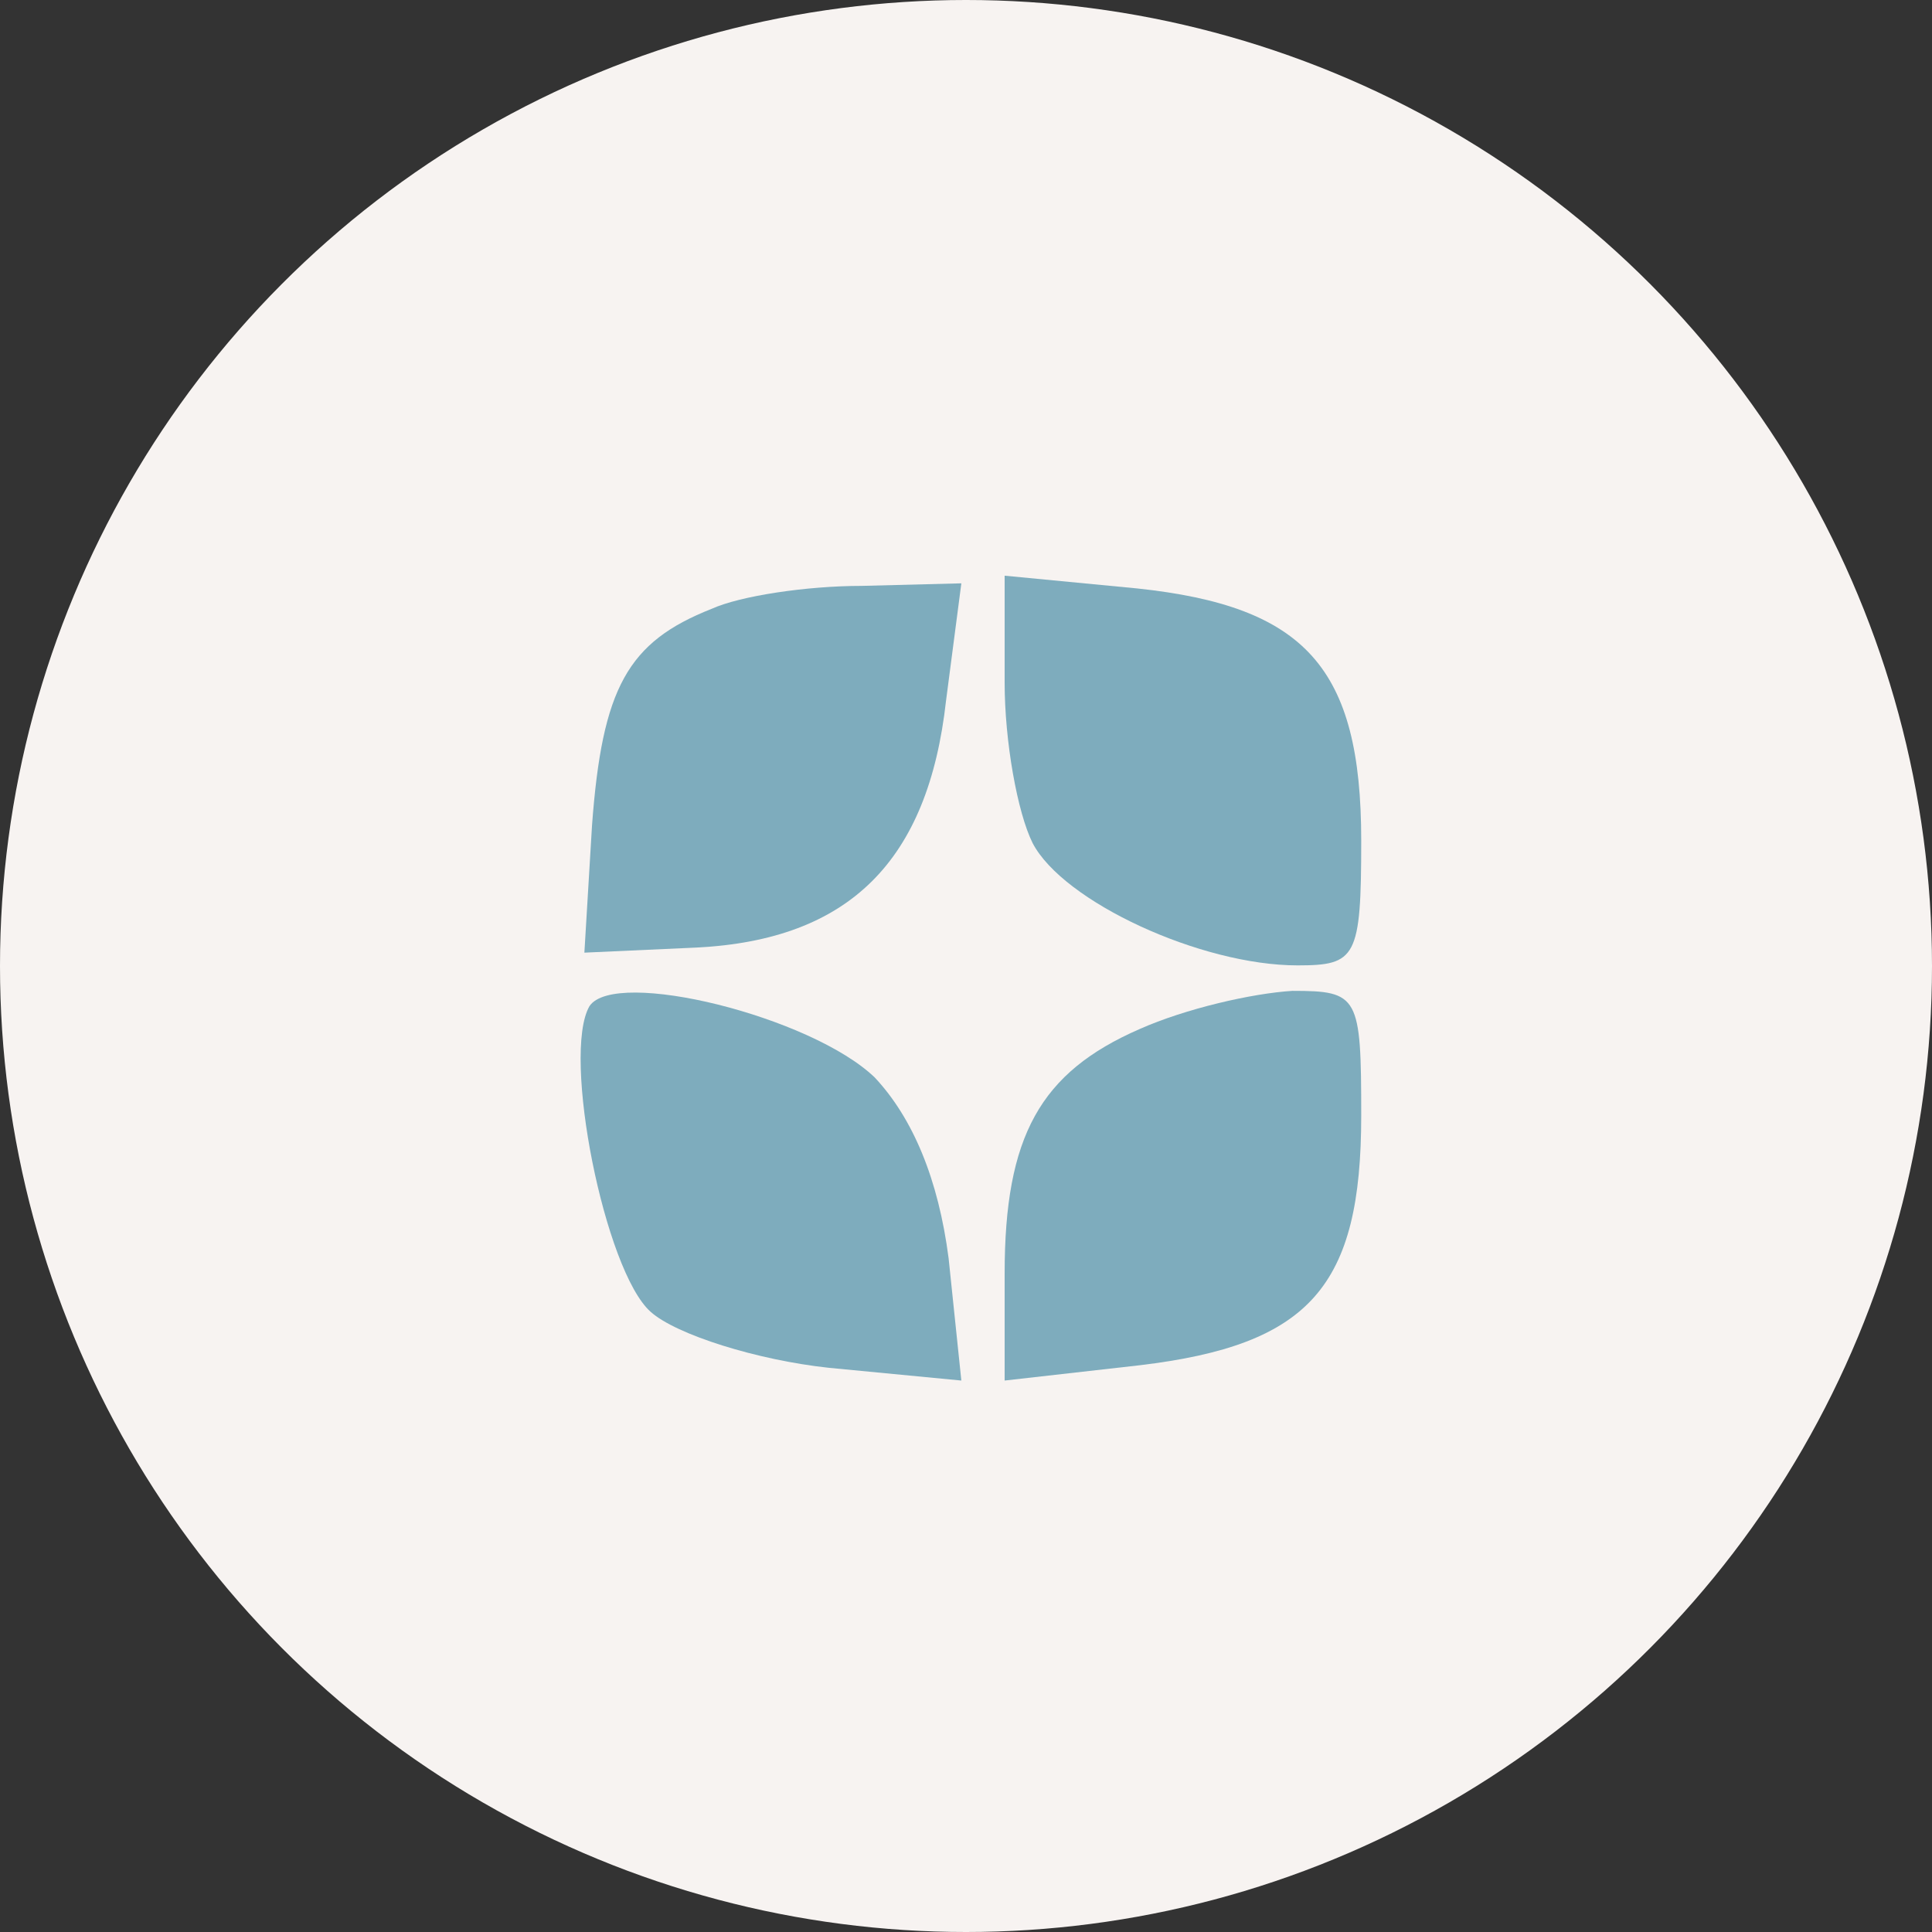
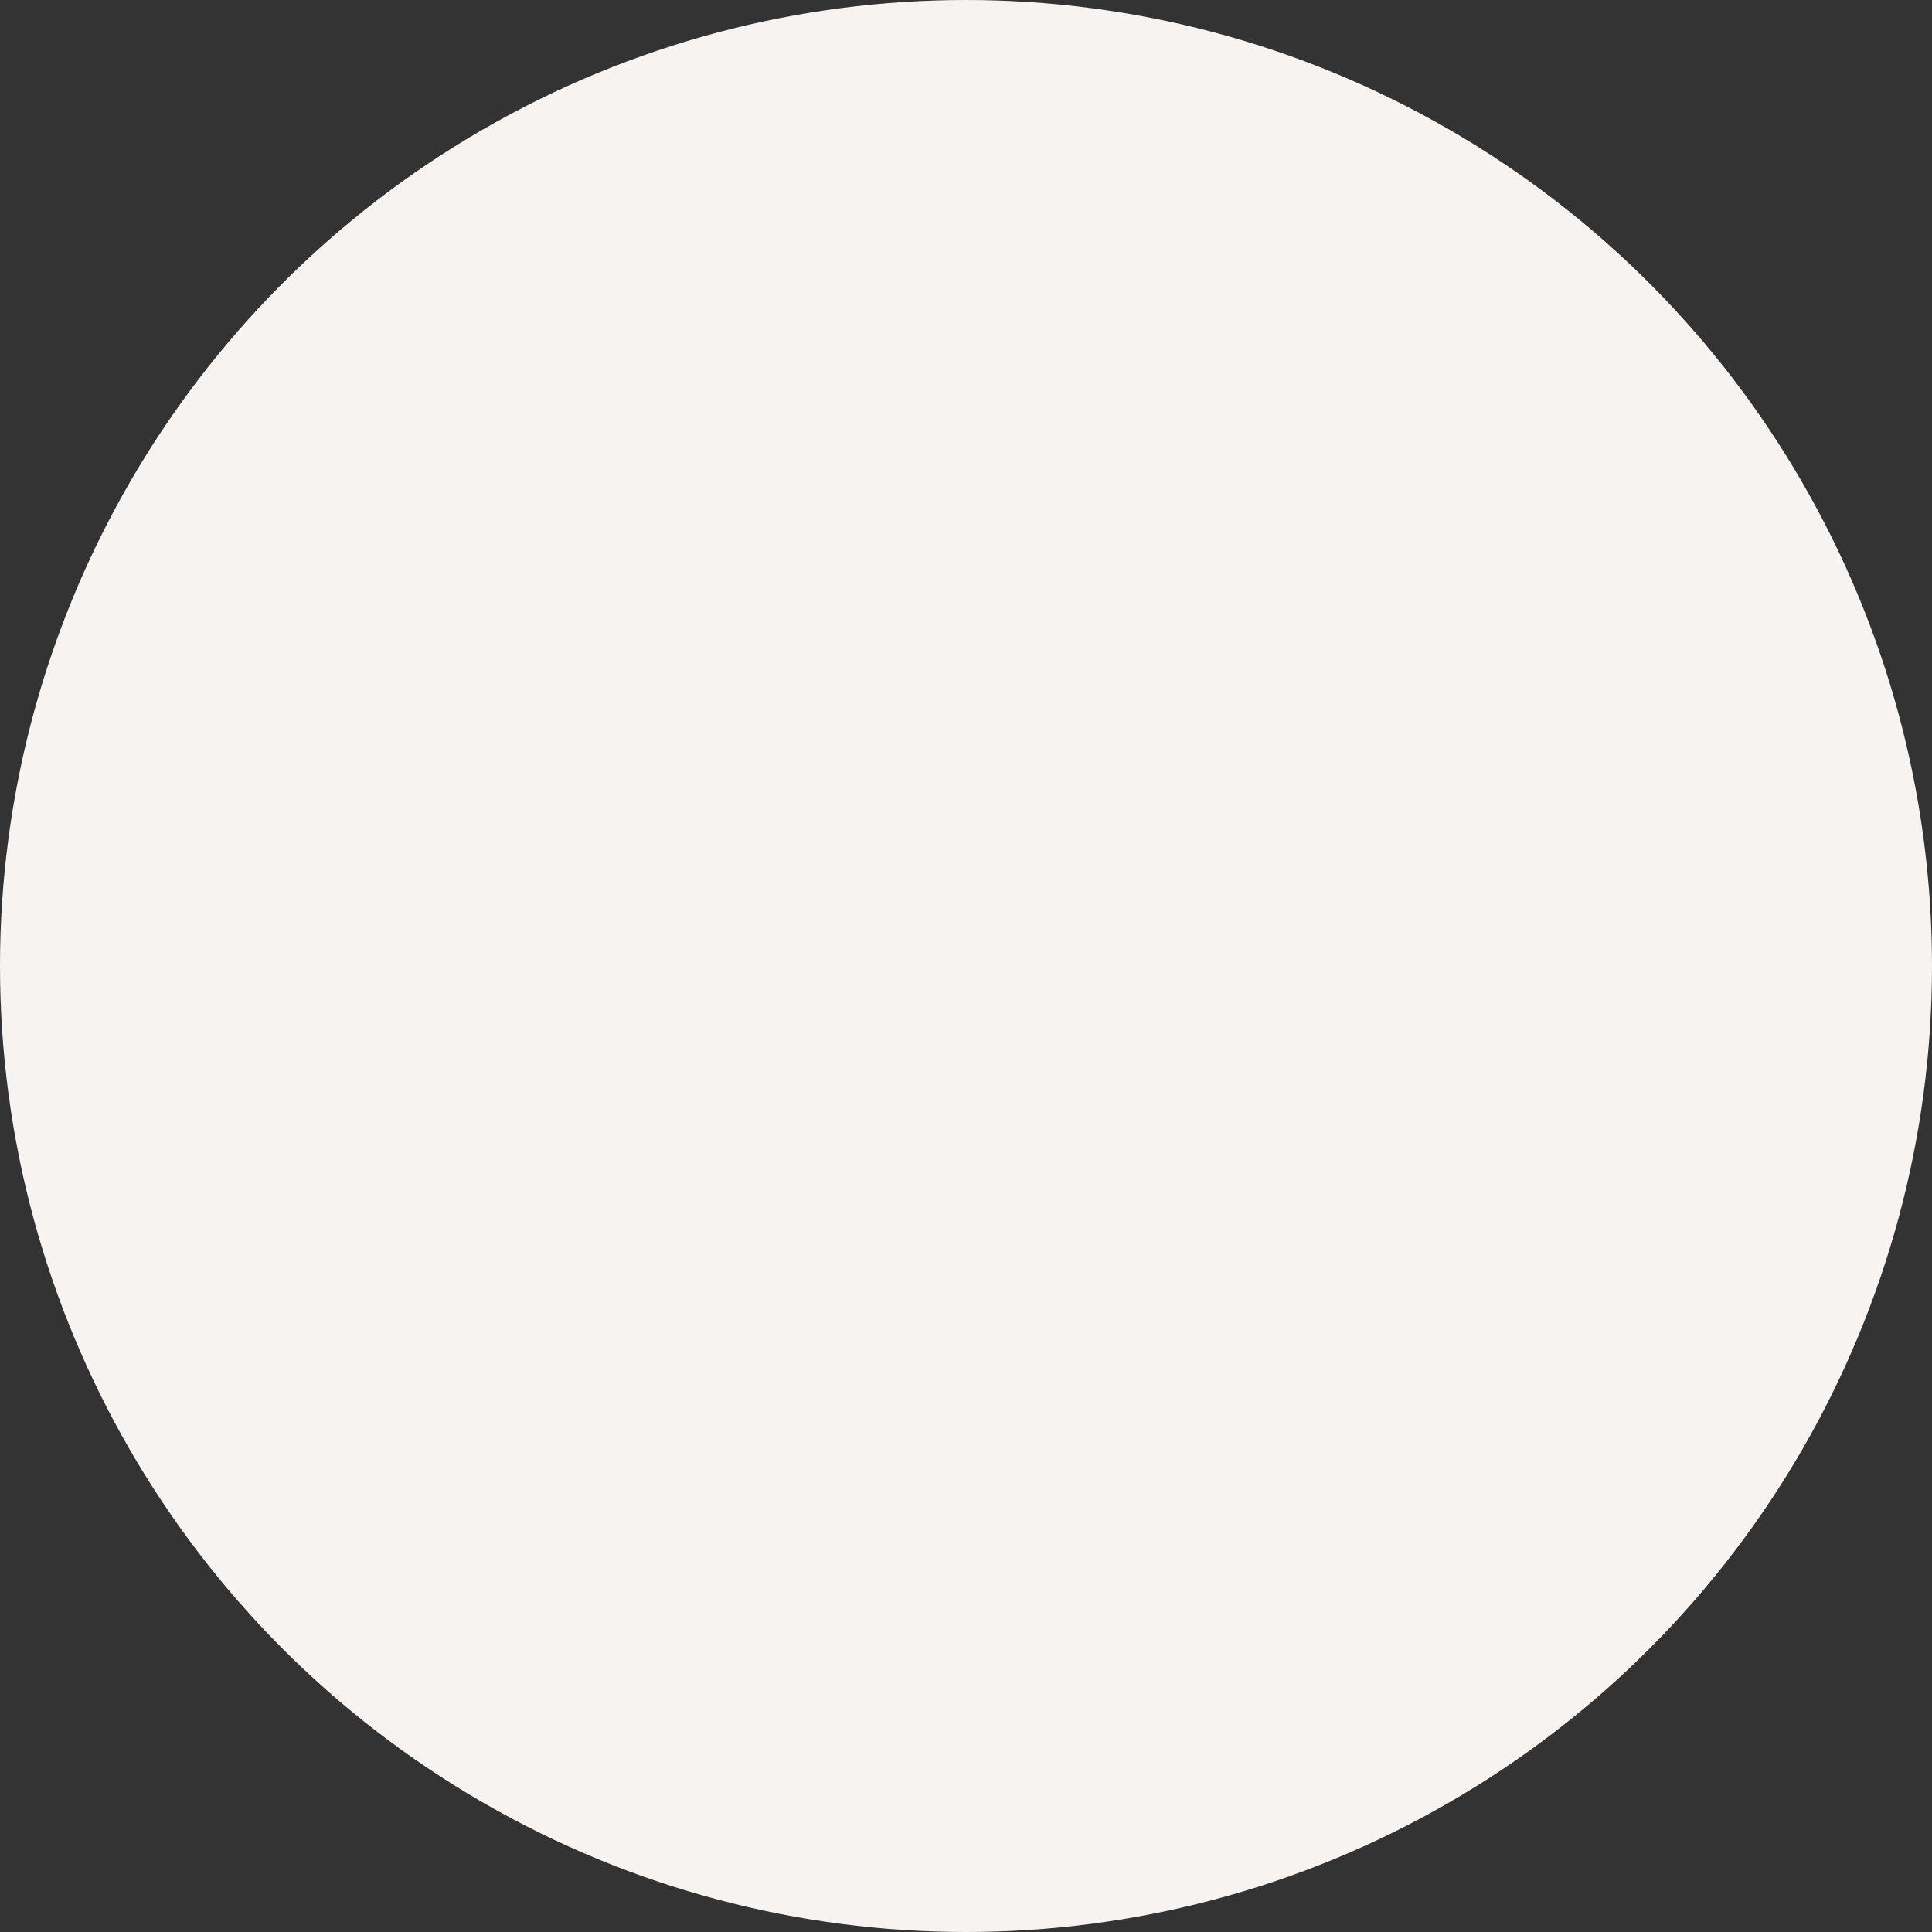
<svg xmlns="http://www.w3.org/2000/svg" width="44" height="44" viewBox="0 0 44 44" fill="none">
  <rect x="0" y="0" width="44" height="44" fill="#333333" stroke="none" />
  <circle cx="22" cy="22" r="22" fill="#F7F3F1" />
  <g clip-path="url(#clip0_24_432)">
    <path d="M16.209 13.865C14.295 14.619 13.715 15.663 13.483 18.796L13.309 21.696L15.861 21.58C19.341 21.406 21.14 19.608 21.546 15.953L21.894 13.285L19.631 13.343C18.355 13.343 16.847 13.575 16.209 13.865Z" fill="#7EACBD" />
-     <path d="M22.88 15.548C22.88 16.882 23.17 18.506 23.518 19.202C24.214 20.536 27.346 21.986 29.551 21.986C30.885 21.986 31.001 21.812 31.001 19.144C31.001 15.2 29.725 13.807 25.896 13.401L22.88 13.111V15.548Z" fill="#7EACBD" />
-     <path d="M13.425 22.914C12.787 24.016 13.773 28.947 14.817 29.875C15.397 30.397 17.253 30.977 18.877 31.151L21.894 31.441L21.604 28.657C21.372 26.858 20.791 25.466 19.921 24.538C18.471 23.146 14.005 22.044 13.425 22.914Z" fill="#7EACBD" />
-     <path d="M25.954 23.436C23.692 24.422 22.88 25.872 22.88 29.005V31.441L25.954 31.093C29.841 30.629 31.001 29.295 31.001 25.408C31.001 22.682 30.943 22.566 29.435 22.566C28.506 22.624 26.998 22.972 25.954 23.436Z" fill="#7EACBD" />
  </g>
  <defs>
    <clipPath id="clip0_24_432">
-       <rect width="20" height="20" fill="white" transform="translate(11 12)" />
-     </clipPath>
+       </clipPath>
  </defs>
</svg>